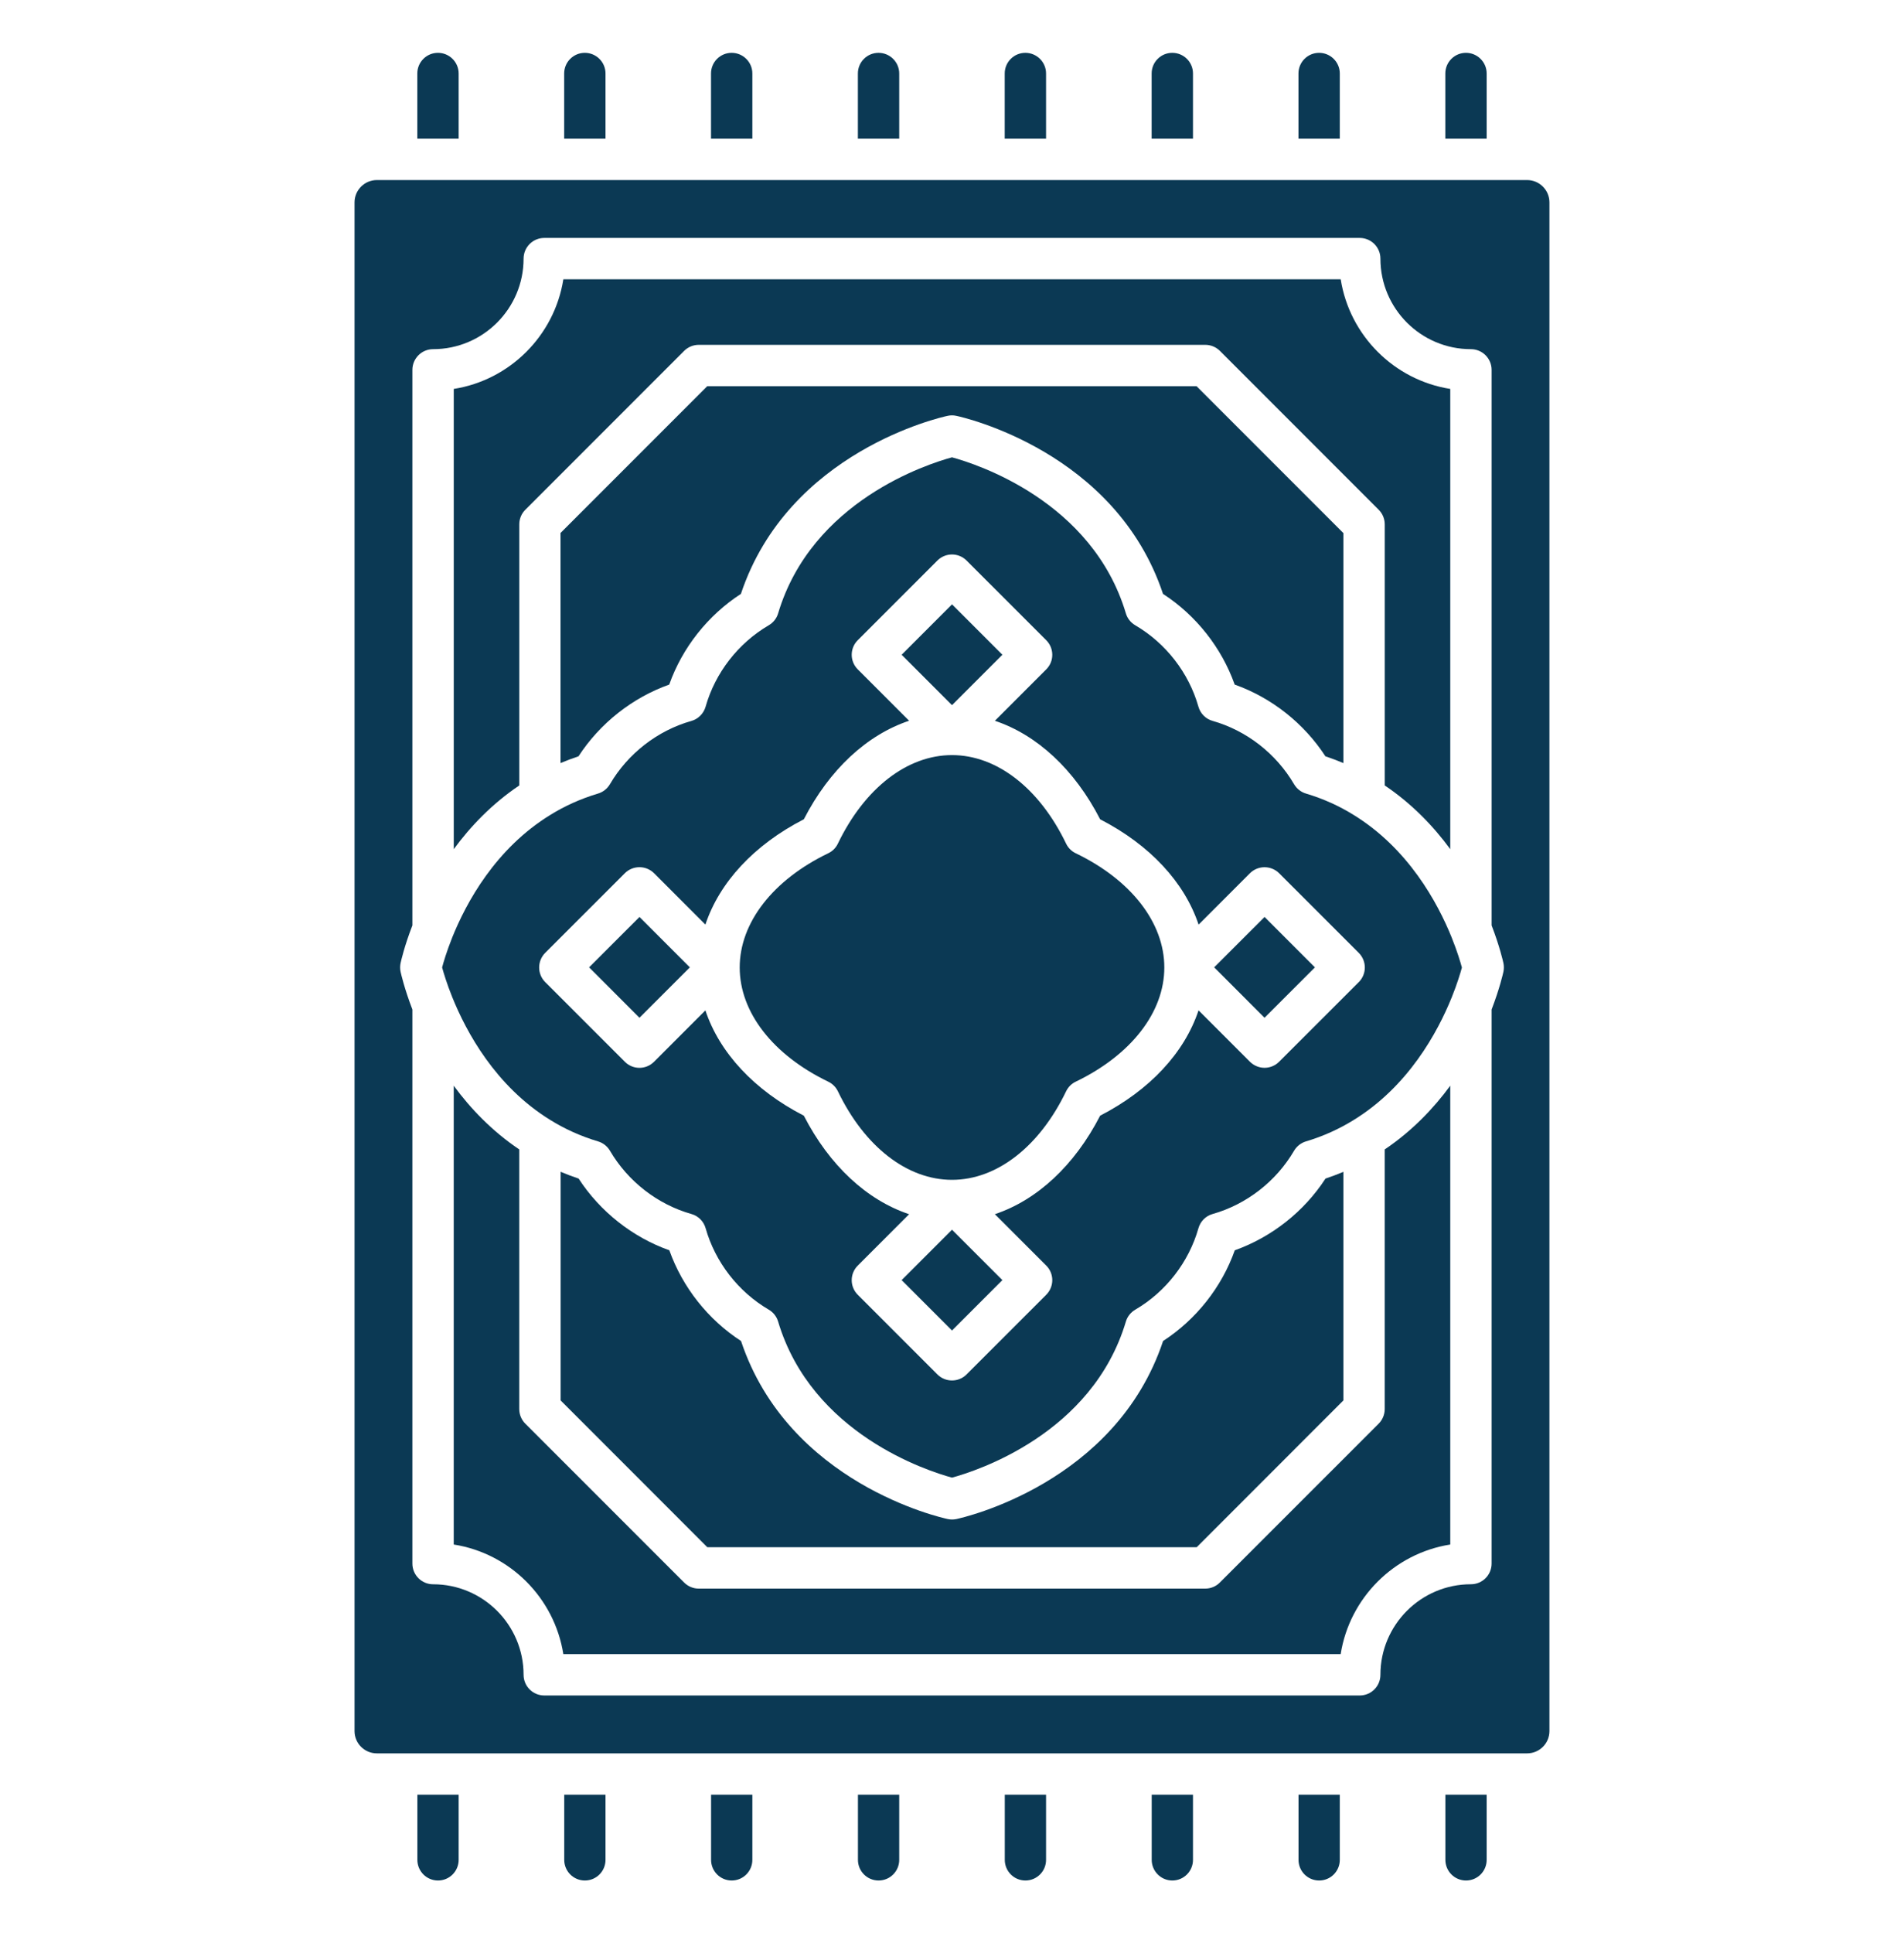
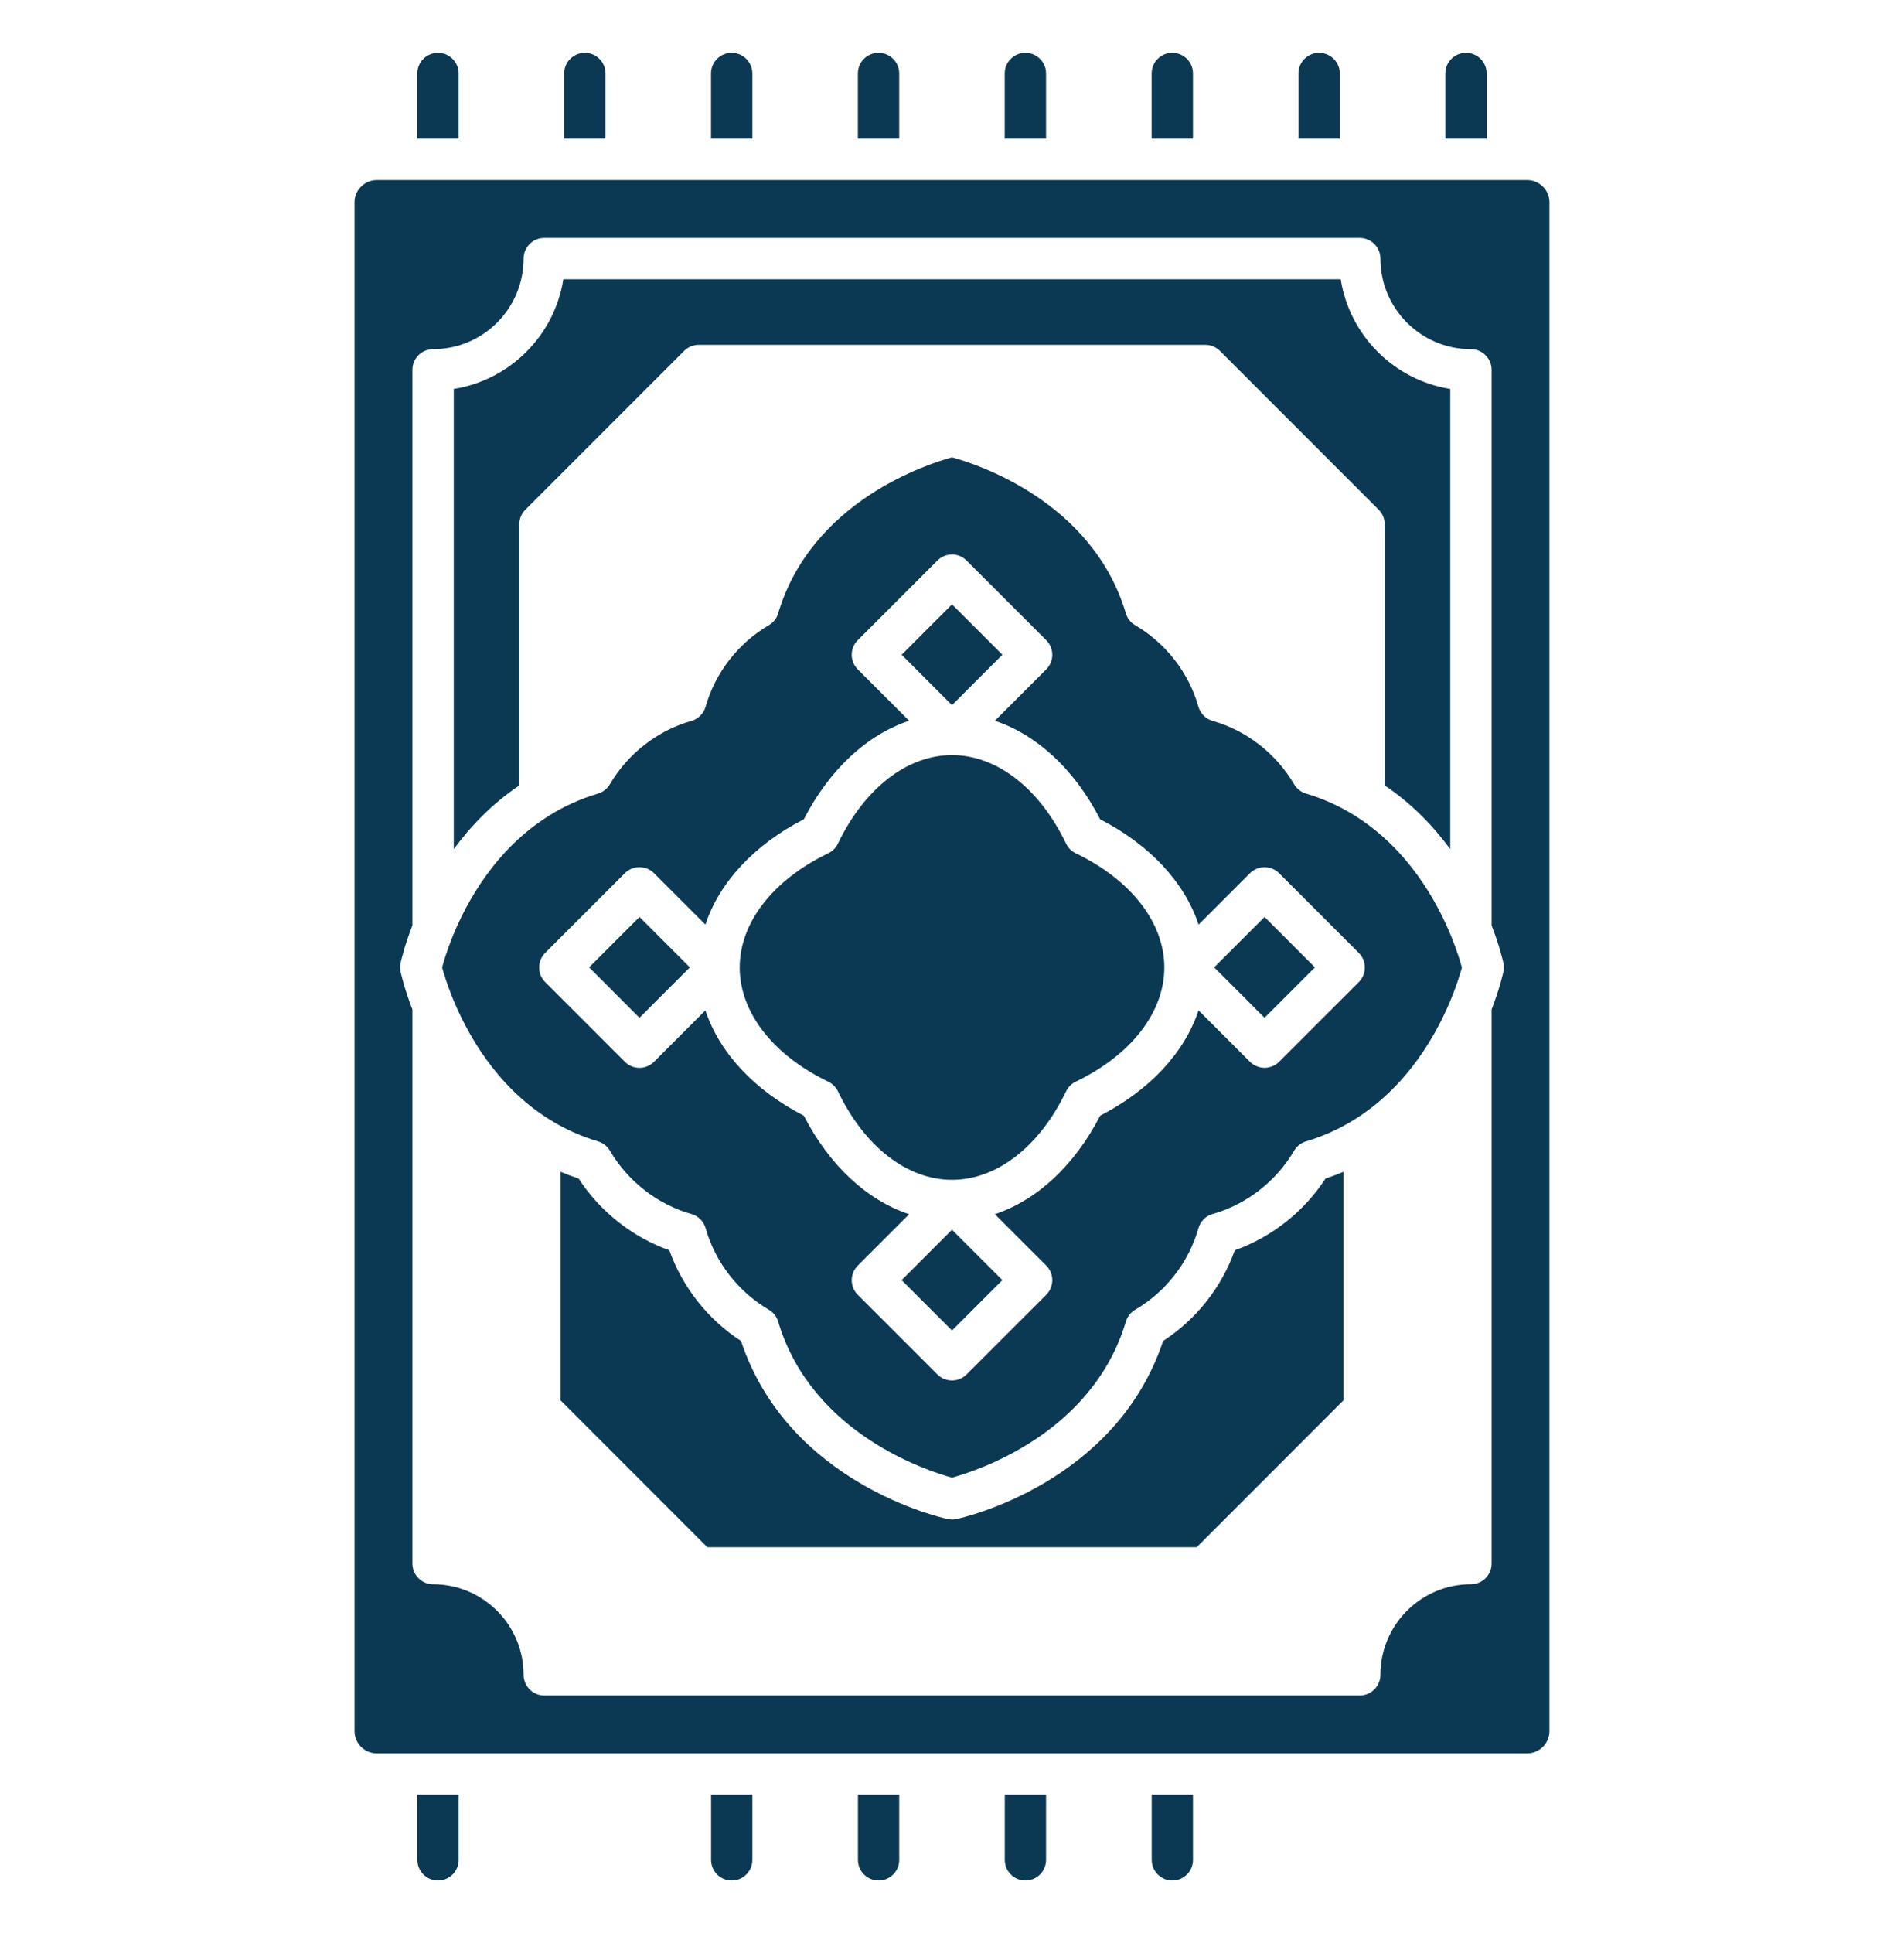
<svg xmlns="http://www.w3.org/2000/svg" id="Layer_1" data-name="Layer 1" viewBox="0 0 667 677">
  <defs>
    <style>
      .cls-1 {
        fill: #0b3954;
        stroke-width: 0px;
      }
    </style>
  </defs>
  <path class="cls-1" d="m534.99,63.05H132.01c-4.3,0-7.81,3.51-7.81,7.81v535.31c0,4.3,3.51,7.8,7.81,7.8h402.97c4.3,0,7.81-3.5,7.81-7.8V70.86c0-4.3-3.51-7.81-7.81-7.81Zm-8.32,277.23c-.15.67-1.31,5.85-4.14,13.22v194c0,4.02-3.24,7.25-7.25,7.25-17.49,0-31.7,14.23-31.7,31.7,0,4.02-3.24,7.25-7.25,7.25H190.67c-4,0-7.25-3.23-7.25-7.25,0-17.47-14.21-31.69-31.7-31.69-4,0-7.25-3.24-7.25-7.25v-194.01c-2.83-7.37-3.99-12.55-4.14-13.22-.21-.98-.21-2.04,0-3.04.15-.67,1.29-5.83,4.14-13.2v-194.52c0-4,3.24-7.25,7.25-7.25,17.49,0,31.7-14.21,31.7-31.7,0-4,3.24-7.25,7.25-7.25h285.66c4,0,7.25,3.24,7.25,7.25,0,17.49,14.21,31.7,31.7,31.7,4,0,7.25,3.24,7.25,7.25v194.52c2.84,7.37,3.99,12.53,4.14,13.2.21,1,.21,2.04,0,3.04Z" />
-   <path class="cls-1" d="m520.8,628.43v22.83c0,4-3.23,7.23-7.23,7.23s-7.23-3.24-7.23-7.23v-22.83h14.47Z" />
  <path class="cls-1" d="m520.8,25.73v22.83h-14.48v-22.83c0-4,3.24-7.23,7.23-7.23s7.25,3.24,7.25,7.23Z" />
  <path class="cls-1" d="m508.57,328.33c-4.96-12.29-15.26-31.26-34.49-43.04-4.91-3.04-10.43-5.58-16.58-7.41-1.76-.52-3.24-1.7-4.18-3.29-6.27-10.7-16.64-18.78-28.5-22.15-2.43-.67-4.3-2.56-4.99-4.97-3.36-11.86-11.42-22.25-22.13-28.52-1.59-.92-2.77-2.41-3.29-4.17-11.79-39.41-52.5-52.35-60.91-54.64-8.38,2.28-49.12,15.21-60.91,54.64-.52,1.76-1.7,3.24-3.29,4.17-10.7,6.27-18.77,16.67-22.12,28.52-.7,2.41-2.57,4.3-5,4.99-11.85,3.35-22.24,11.43-28.5,22.13-.94,1.59-2.43,2.77-4.18,3.29-6.18,1.85-11.71,4.39-16.64,7.43-19.27,11.8-29.53,30.74-34.46,43.01,0,.01,0,.03-.01.03-1.88,4.72-2.99,8.44-3.51,10.42.54,1.95,1.65,5.7,3.56,10.42,4.93,12.23,15.15,31.11,34.19,42.9,5,3.11,10.6,5.72,16.88,7.59,1.76.52,3.24,1.7,4.18,3.29,6.27,10.7,16.66,18.78,28.5,22.13,2.43.68,4.32,2.57,5,4.99,3.36,11.85,11.42,22.25,22.13,28.52,1.58.92,2.75,2.41,3.27,4.17,11.79,39.4,52.5,52.35,60.91,54.64,8.38-2.28,49.12-15.21,60.91-54.64.52-1.76,1.7-3.24,3.29-4.17,10.72-6.27,18.77-16.67,22.13-28.52.68-2.41,2.56-4.32,4.99-4.99,11.85-3.35,22.24-11.43,28.5-22.13.94-1.59,2.43-2.77,4.18-3.29,6.15-1.83,11.67-4.38,16.58-7.41,19.22-11.77,29.52-30.74,34.49-43.04,1.91-4.73,3.02-8.47,3.56-10.43-.54-1.98-1.65-5.72-3.56-10.45Zm-32.57,15.57l-27.89,27.88c-1.41,1.41-3.27,2.13-5.11,2.13s-3.71-.71-5.14-2.13l-17.99-17.99c-4.91,14.78-17.03,27.91-34.47,36.88-8.98,17.46-22.12,29.57-36.88,34.5l17.98,17.98c1.37,1.35,2.13,3.2,2.13,5.11s-.76,3.77-2.13,5.14l-27.89,27.88c-1.4,1.41-3.24,2.11-5.11,2.11s-3.71-.7-5.12-2.11l-27.88-27.88c-2.84-2.83-2.84-7.41,0-10.24l17.98-17.98c-14.76-4.93-27.91-17.04-36.88-34.5-17.46-8.98-29.56-22.1-34.49-36.88l-17.98,17.99c-1.41,1.41-3.26,2.13-5.12,2.13s-3.71-.71-5.12-2.13l-27.89-27.88c-2.83-2.84-2.83-7.41,0-10.26l27.89-27.88c2.83-2.81,7.41-2.81,10.24,0l17.98,17.99c4.93-14.78,17.03-27.91,34.49-36.88,8.98-17.46,22.12-29.57,36.88-34.5l-17.98-17.98c-2.84-2.83-2.84-7.41,0-10.24l27.88-27.88c2.83-2.83,7.41-2.83,10.23,0l27.89,27.88c1.37,1.37,2.13,3.2,2.13,5.14s-.76,3.75-2.13,5.11l-17.98,17.98c14.76,4.93,27.91,17.04,36.88,34.5,17.46,8.98,29.56,22.1,34.49,36.88l17.98-17.99c2.83-2.81,7.41-2.81,10.24,0l27.89,27.88c2.83,2.84,2.83,7.41,0,10.26Z" />
-   <path class="cls-1" d="m508.05,380.18v160.66c-19.68,3.1-35.28,18.69-38.39,38.37H197.34c-3.11-19.68-18.69-35.28-38.39-38.37v-160.66c5.83,7.95,13.35,15.84,22.95,22.31v90.9c0,1.92.76,3.77,2.11,5.12l55.65,55.64c1.34,1.35,3.19,2.13,5.11,2.13h177.45c1.92,0,3.77-.77,5.11-2.13l55.65-55.64c1.35-1.35,2.11-3.2,2.11-5.12v-90.9c9.6-6.47,17.12-14.36,22.95-22.31Z" />
  <path class="cls-1" d="m508.05,136.19v161.16c-5.83-7.95-13.35-15.84-22.95-22.31v-91.42c0-1.91-.76-3.77-2.11-5.11l-55.64-55.65c-1.35-1.34-3.2-2.11-5.12-2.11h-177.45c-1.92,0-3.77.77-5.11,2.11l-55.65,55.65c-1.35,1.34-2.11,3.2-2.11,5.11v91.42c-9.6,6.47-17.12,14.36-22.95,22.31v-161.16c19.69-3.11,35.28-18.69,38.39-38.39h272.32c3.11,19.69,18.69,35.28,38.39,38.39Z" />
  <path class="cls-1" d="m470.61,410.32v80.06l-51.39,51.41h-171.43l-51.39-51.41v-80.06c2.02.86,4.12,1.65,6.3,2.38,7.52,11.56,18.84,20.51,31.78,25.11,4.6,12.93,13.53,24.25,25.11,31.76,16.64,49.91,70.1,61.86,72.43,62.35.49.1,1,.16,1.5.16s1.01-.06,1.52-.16c2.31-.49,55.77-12.44,72.41-62.35,11.58-7.52,20.53-18.83,25.11-31.76,12.93-4.61,24.26-13.54,31.78-25.11,2.17-.73,4.27-1.52,6.3-2.38Z" />
-   <path class="cls-1" d="m470.61,186.63v80.58c-2.02-.86-4.12-1.65-6.3-2.38-7.52-11.56-18.84-20.51-31.78-25.11-4.6-12.93-13.53-24.25-25.11-31.76-16.64-49.91-70.1-61.86-72.43-62.35-.98-.22-2.02-.22-3.01,0-2.32.49-55.79,12.44-72.43,62.35-11.58,7.52-20.53,18.83-25.11,31.76-12.93,4.6-24.26,13.54-31.78,25.11-2.17.73-4.27,1.52-6.3,2.38v-80.58l51.39-51.39h171.43l51.39,51.39Z" />
-   <path class="cls-1" d="m469.35,628.43v22.83c0,4-3.23,7.23-7.23,7.23s-7.23-3.24-7.23-7.23v-22.83h14.47Z" />
  <path class="cls-1" d="m469.35,25.73v22.83h-14.48v-22.83c0-4,3.24-7.23,7.23-7.23s7.25,3.24,7.25,7.23Z" />
  <rect class="cls-1" x="430.51" y="326.3" width="24.96" height="24.96" transform="translate(-109.83 412.23) rotate(-44.98)" />
  <path class="cls-1" d="m417.92,628.43v22.83c0,4-3.24,7.23-7.23,7.23s-7.23-3.24-7.23-7.23v-22.83h14.47Z" />
  <path class="cls-1" d="m417.92,25.73v22.83h-14.48v-22.83c0-4,3.23-7.23,7.23-7.23s7.25,3.24,7.25,7.23Z" />
  <path class="cls-1" d="m407.88,338.78c0,15.67-11.61,30.62-31.02,39.98-1.49.7-2.66,1.89-3.38,3.36-9.35,19.42-24.29,31.02-39.98,31.02s-30.63-11.59-39.98-31.02c-.71-1.47-1.91-2.66-3.39-3.36-19.39-9.36-31-24.31-31-39.98s11.61-30.63,31-39.99c1.49-.7,2.68-1.89,3.39-3.38,9.35-19.41,24.29-31,39.98-31s30.63,11.59,39.98,31.02c.71,1.47,1.89,2.66,3.38,3.36,19.41,9.36,31.02,24.31,31.02,39.99Z" />
  <path class="cls-1" d="m366.45,628.43v22.83c0,4-3.23,7.23-7.23,7.23s-7.23-3.24-7.23-7.23v-22.83h14.47Z" />
  <path class="cls-1" d="m366.45,25.73v22.83h-14.48v-22.83c0-4,3.24-7.23,7.23-7.23s7.25,3.24,7.25,7.23Z" />
  <rect class="cls-1" x="321.03" y="216.79" width="24.96" height="24.96" transform="translate(-64.44 302.98) rotate(-45)" />
  <rect class="cls-1" x="321.02" y="435.77" width="24.96" height="24.96" transform="translate(-219.28 367.11) rotate(-45)" />
  <path class="cls-1" d="m315.01,628.43v22.83c0,4-3.23,7.23-7.23,7.23s-7.23-3.24-7.23-7.23v-22.83h14.47Z" />
  <path class="cls-1" d="m315.01,25.73v22.83h-14.48v-22.83c0-4,3.24-7.23,7.23-7.23s7.25,3.24,7.25,7.23Z" />
  <path class="cls-1" d="m263.56,628.43v22.83c0,4-3.23,7.23-7.23,7.23s-7.23-3.24-7.23-7.23v-22.83h14.47Z" />
  <path class="cls-1" d="m263.56,25.73v22.83h-14.48v-22.83c0-4,3.24-7.23,7.23-7.23s7.25,3.24,7.25,7.23Z" />
  <rect class="cls-1" x="211.53" y="326.29" width="24.96" height="24.96" transform="translate(-173.9 257.45) rotate(-44.98)" />
-   <path class="cls-1" d="m212.12,628.43v22.83c0,4-3.23,7.23-7.23,7.23s-7.23-3.24-7.23-7.23v-22.83h14.47Z" />
  <path class="cls-1" d="m212.12,25.73v22.83h-14.48v-22.83c0-4,3.24-7.23,7.23-7.23s7.25,3.24,7.25,7.23Z" />
  <path class="cls-1" d="m160.67,628.43v22.83c0,4-3.23,7.23-7.23,7.23s-7.23-3.24-7.23-7.23v-22.83h14.47Z" />
  <path class="cls-1" d="m160.67,25.73v22.83h-14.48v-22.83c0-4,3.24-7.23,7.23-7.23s7.25,3.24,7.25,7.23Z" />
</svg>